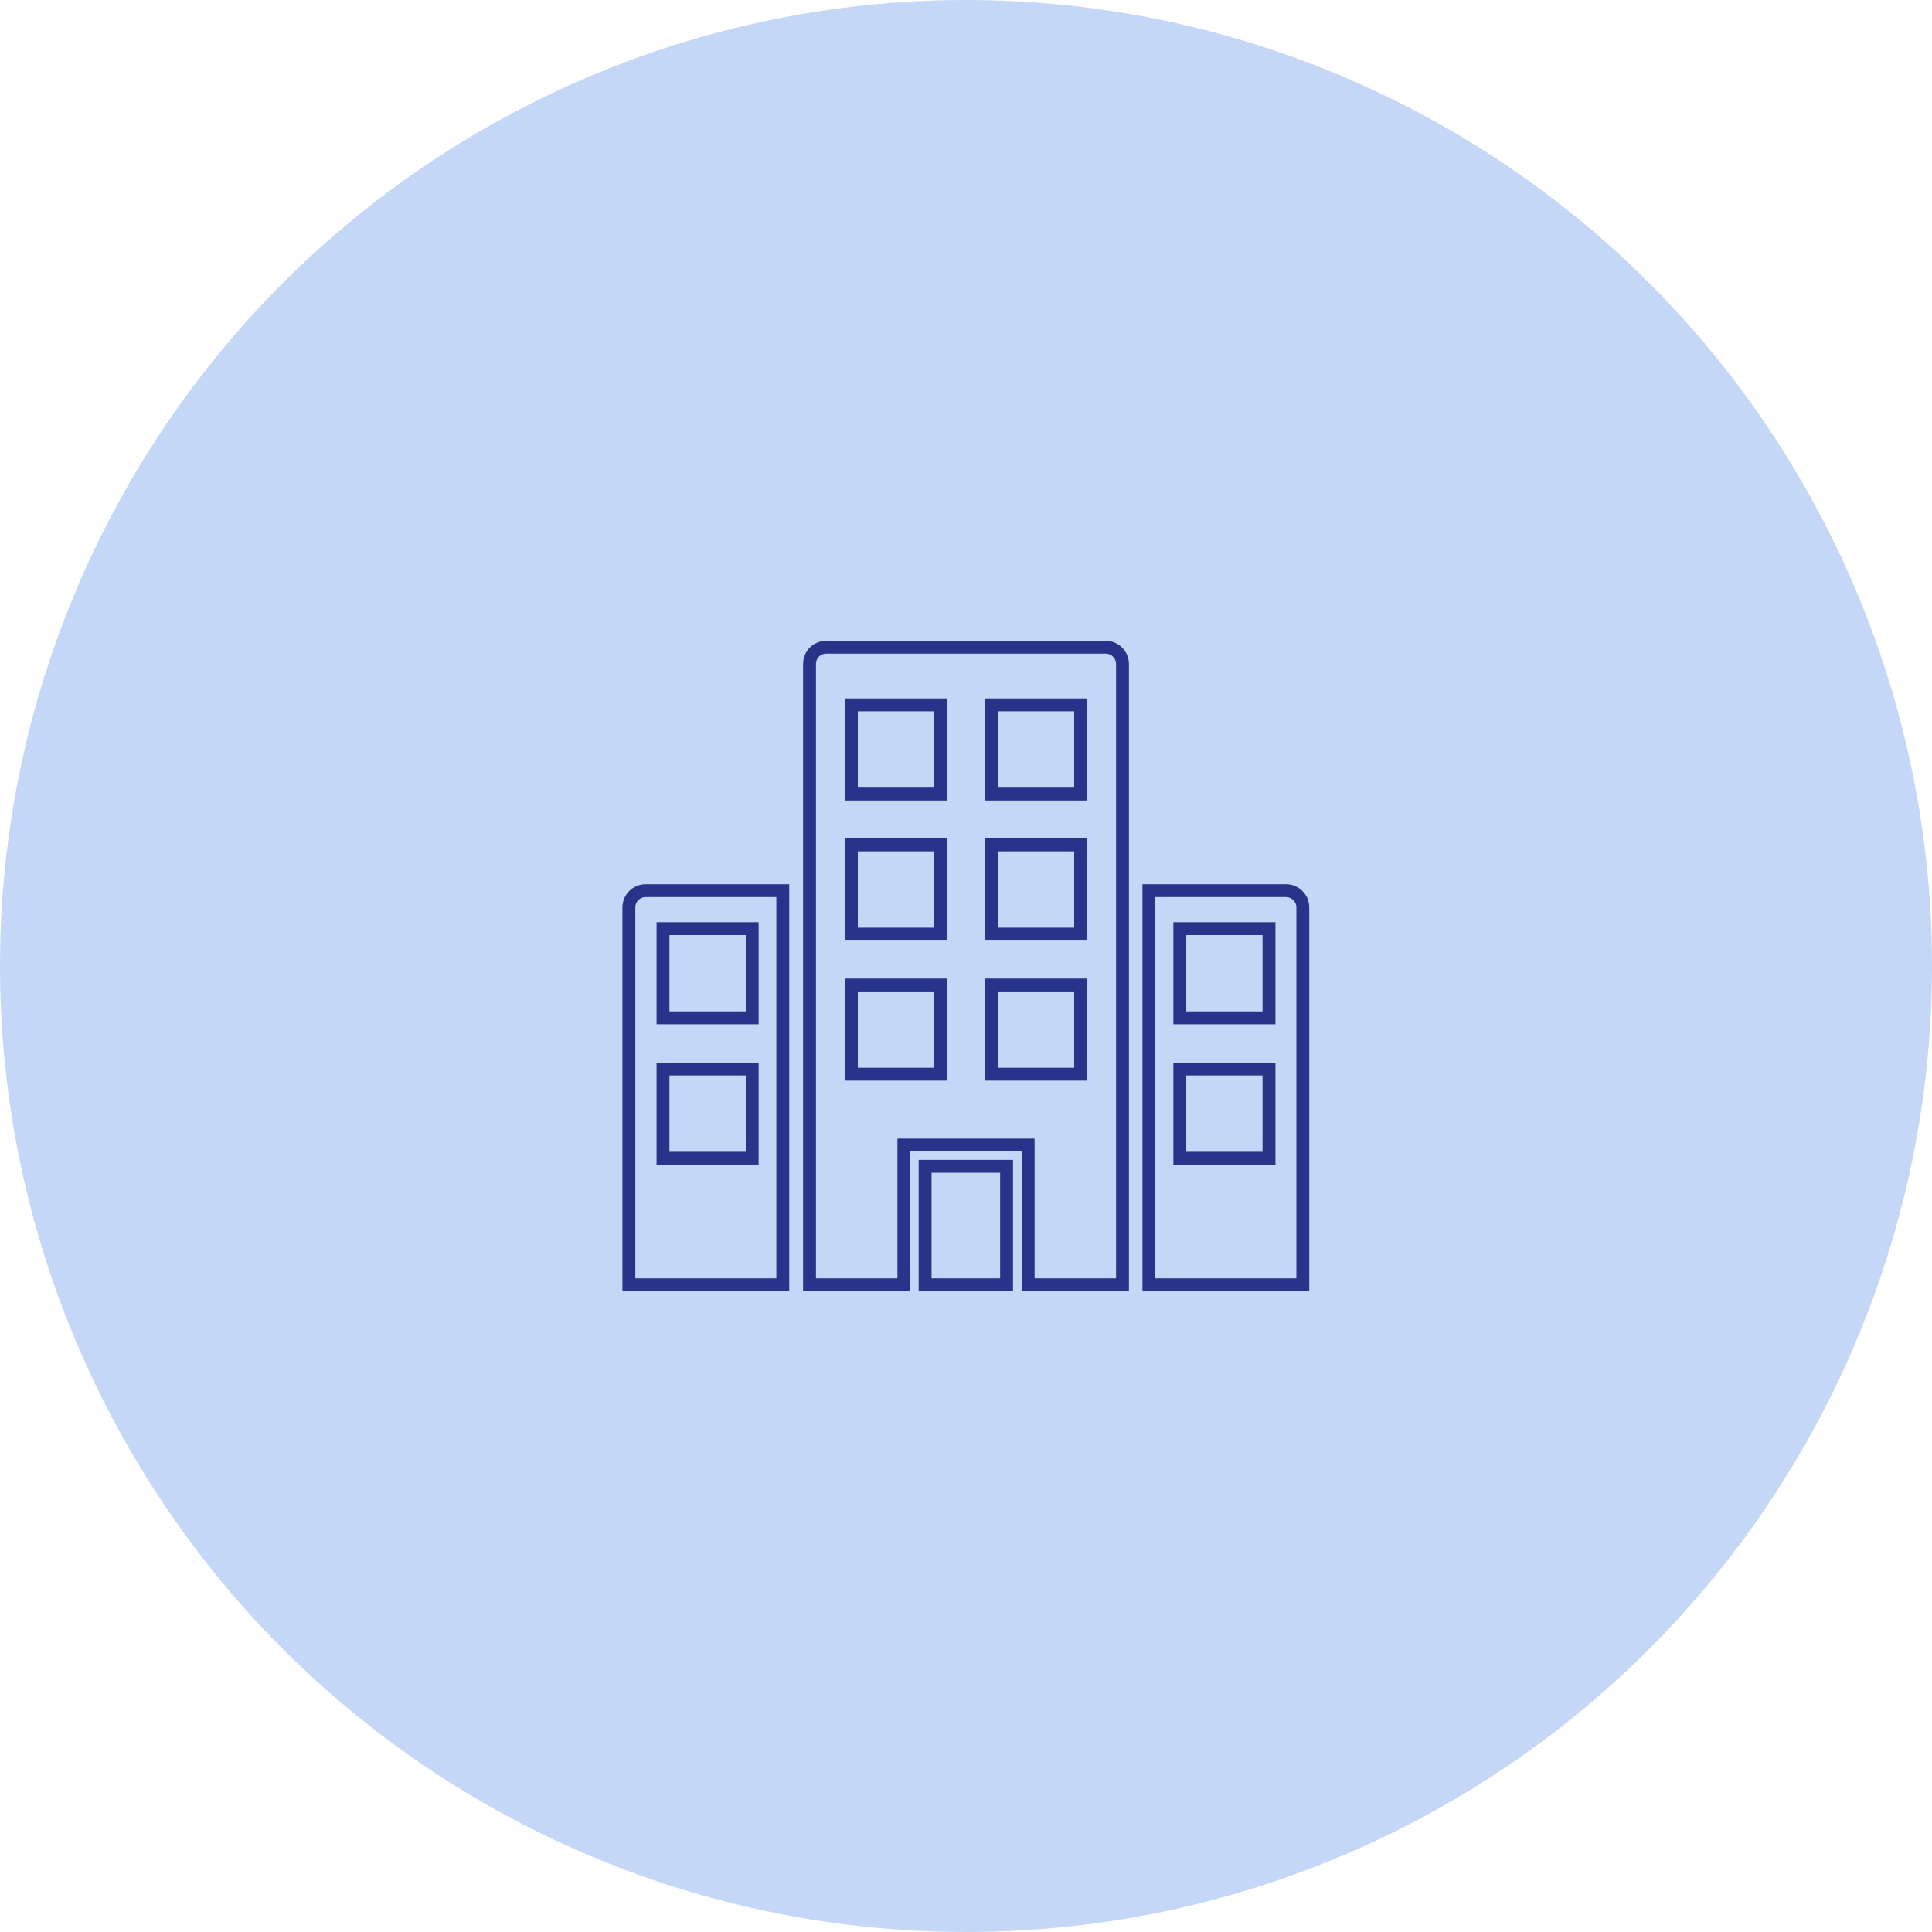
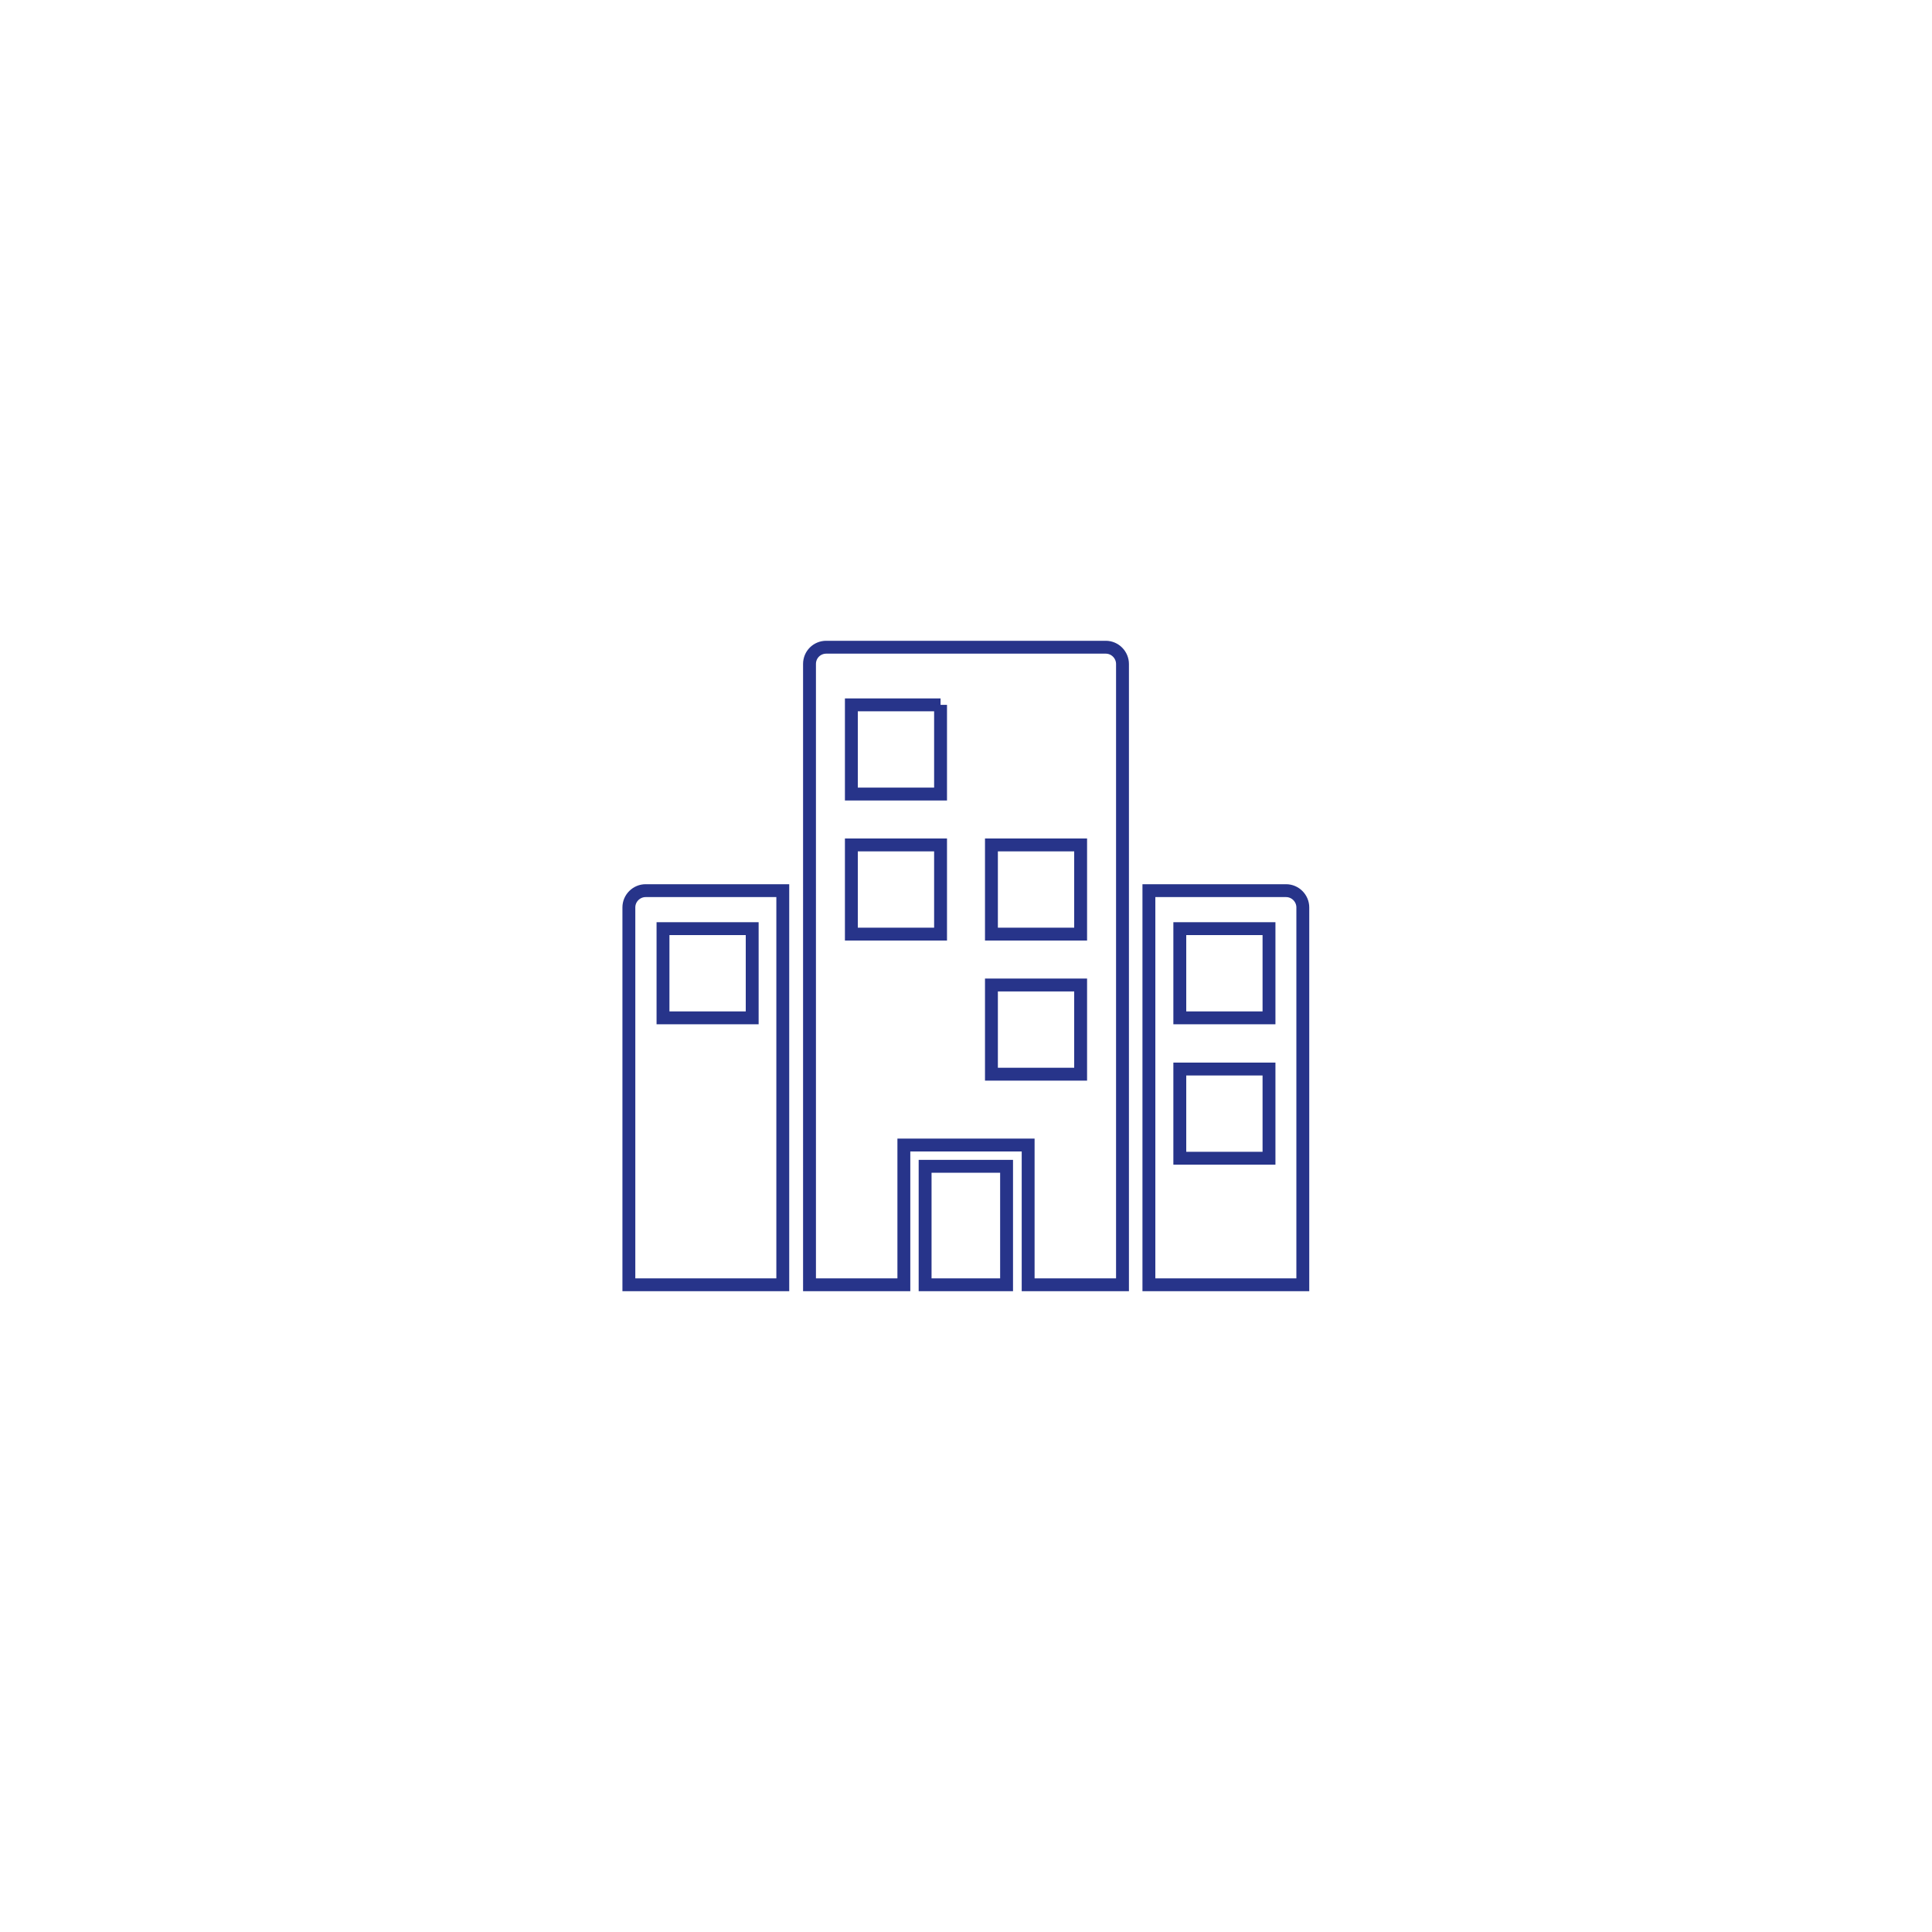
<svg xmlns="http://www.w3.org/2000/svg" id="Layer_1" viewBox="0 0 60 60">
-   <circle cx="30" cy="30" r="30" style="fill:#c5d7f6;" />
  <g>
    <path d="M39.41,35.97v-2.77h-2.77v2.77h2.77Z" style="fill:none; stroke:#27348a; stroke-miterlimit:10; stroke-width:.4px;" />
    <path d="M39.41,28.84h-2.77v2.77h2.77v-2.77Z" style="fill:none; stroke:#27348a; stroke-miterlimit:10; stroke-width:.4px;" />
-     <path d="M20.59,35.97h2.77v-2.77h-2.77v2.77Z" style="fill:none; stroke:#27348a; stroke-miterlimit:10; stroke-width:.4px;" />
    <path d="M20.59,28.84v2.77h2.77v-2.77h-2.77Z" style="fill:none; stroke:#27348a; stroke-miterlimit:10; stroke-width:.4px;" />
    <path d="M33.56,30.59h-2.77v2.77h2.77v-2.77Z" style="fill:none; stroke:#27348a; stroke-miterlimit:10; stroke-width:.4px;" />
-     <path d="M29.21,30.59h-2.77v2.77h2.77v-2.77Z" style="fill:none; stroke:#27348a; stroke-miterlimit:10; stroke-width:.4px;" />
    <path d="M33.56,26.24h-2.77v2.77h2.77v-2.77Z" style="fill:none; stroke:#27348a; stroke-miterlimit:10; stroke-width:.4px;" />
    <path d="M29.21,26.24h-2.77v2.77h2.77v-2.77Z" style="fill:none; stroke:#27348a; stroke-miterlimit:10; stroke-width:.4px;" />
-     <path d="M33.56,21.89h-2.77v2.77h2.77v-2.77Z" style="fill:none; stroke:#27348a; stroke-miterlimit:10; stroke-width:.4px;" />
-     <path d="M29.21,21.89h-2.77v2.77h2.77v-2.77Z" style="fill:none; stroke:#27348a; stroke-miterlimit:10; stroke-width:.4px;" />
+     <path d="M29.21,21.89h-2.77v2.77h2.77v-2.77" style="fill:none; stroke:#27348a; stroke-miterlimit:10; stroke-width:.4px;" />
    <path d="M39.94,27.66c.29,0,.52,.24,.52,.52v11.72h-4.78v-12.24h4.26Zm-14.28-7.56h8.68c.29,0,.52,.24,.52,.52v19.28h-2.93v-4.34h-3.86v4.34h-2.93V20.62c0-.29,.23-.52,.52-.52Zm3.07,19.8v-3.68h2.53v3.68h-2.53Zm-9.2-11.72c0-.29,.24-.52,.52-.52h4.26v12.24h-4.78v-11.72Z" style="fill:none; stroke:#27348a; stroke-miterlimit:10; stroke-width:.4px;" />
  </g>
</svg>